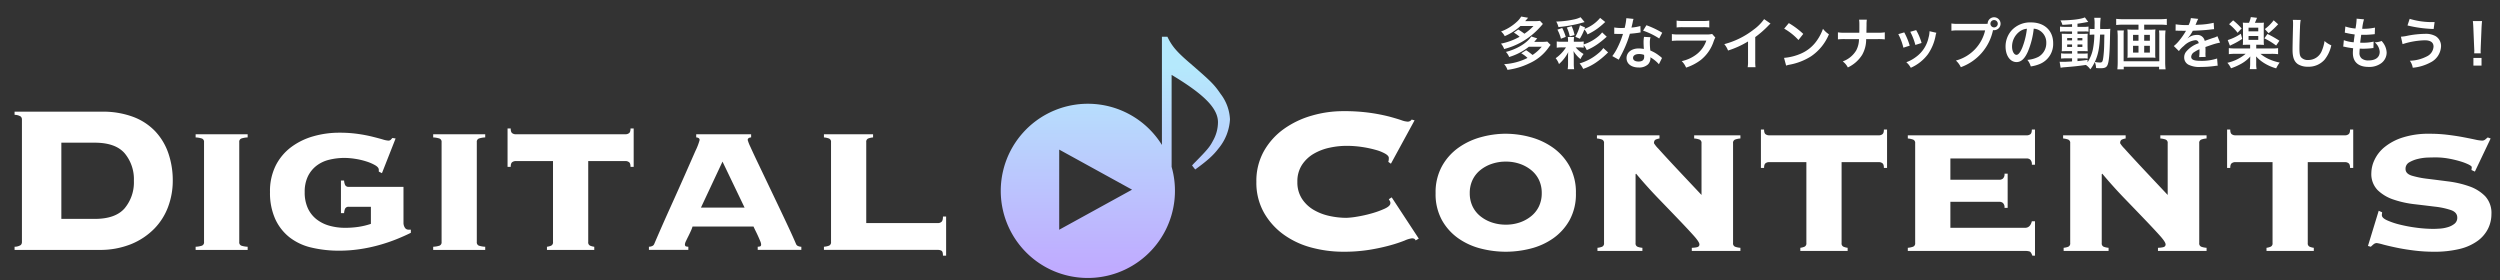
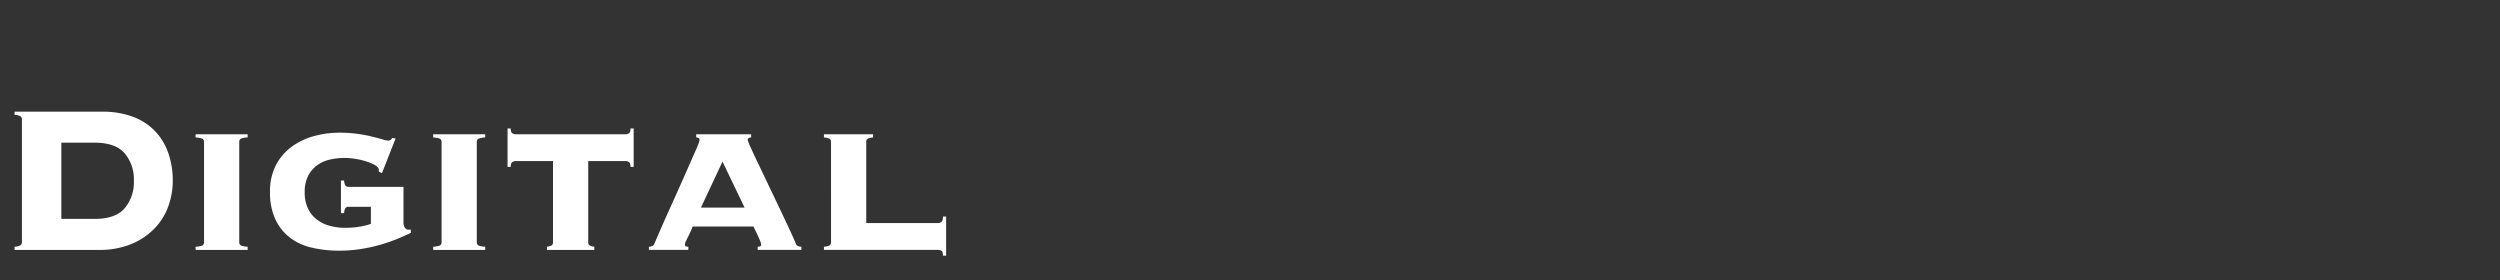
<svg xmlns="http://www.w3.org/2000/svg" width="714.163" height="80" viewBox="0 0 714.163 80">
  <rect x="0" y="0" width="714.163" height="80" fill="#333333" stroke="none" />
  <defs>
    <clipPath id="a">
      <path d="M0,0H712V80H0Z" transform="translate(325 61)" fill="#fff" stroke="#707070" stroke-width="1" />
    </clipPath>
    <linearGradient id="b" x1="0.5" y1="0.125" x2="0.5" y2="1" gradientUnits="objectBoundingBox">
      <stop offset="0" stop-color="#b5e9fc" />
      <stop offset="1" stop-color="#c0a8ff" />
    </linearGradient>
  </defs>
  <g transform="translate(-322.837 -61)" clip-path="url(#a)">
    <g transform="translate(0.556 -9)">
-       <path d="M-139.264-9.136a11.625,11.625,0,0,1,1.648,1.184,18.1,18.1,0,0,1-5.328,1.968,4.4,4.4,0,0,1,.9,1.536,20.336,20.336,0,0,0,9.008-4.96,23.1,23.1,0,0,0,2.064-2.208l-.832-.88a10.886,10.886,0,0,1-1.424.08h-2.8c.336-.384.416-.464.832-.96l-1.968-.352a6.833,6.833,0,0,1-1.424,1.664,13.418,13.418,0,0,1-4.336,2.608,4.25,4.25,0,0,1,1.056,1.328,15.605,15.605,0,0,0,4.5-2.9h3.712a14.478,14.478,0,0,1-2.592,2.208,19.988,19.988,0,0,0-1.76-1.2ZM-131.3-5.1a11.882,11.882,0,0,1-2.624,2.352,21.63,21.63,0,0,0-1.824-1.36l-1.408.88A8.4,8.4,0,0,1-135.36-1.9a16.971,16.971,0,0,1-6.688,1.776,4.448,4.448,0,0,1,.96,1.632,20.472,20.472,0,0,0,6.224-1.856A13.466,13.466,0,0,0-129.312-4.9a8.959,8.959,0,0,1,.544-.72l-.944-.96a8.433,8.433,0,0,1-1.408.08h-2.32c.352-.4.432-.5.848-.992l-1.7-.544c-1.136,1.84-4.16,3.664-7.248,4.416a4.307,4.307,0,0,1,.928,1.456A16.493,16.493,0,0,0-137.6-3.392,15.022,15.022,0,0,0-134.976-5.1Zm11.984-.432a5.64,5.64,0,0,1,.88,1.392,15.612,15.612,0,0,0,3.008-1.648,26.385,26.385,0,0,0,2.1-1.648c.3-.272.48-.416.608-.512L-114.048-9.2A6.663,6.663,0,0,1-115.216-8a12.46,12.46,0,0,1-4.1,2.24v-.848a7.961,7.961,0,0,1-1.424.08h-1.392v-.208a5.32,5.32,0,0,1,.08-1.152h-1.808a5.691,5.691,0,0,1,.08,1.152v.208h-1.744a8.567,8.567,0,0,1-1.488-.08v1.792a7.786,7.786,0,0,1,1.488-.1h1.152a10.545,10.545,0,0,1-1.3,1.664,9.972,9.972,0,0,1-1.648,1.424,5.67,5.67,0,0,1,.944,1.68,11.4,11.4,0,0,0,2.656-3.424,11.991,11.991,0,0,0-.064,1.424v1.92a10.27,10.27,0,0,1-.1,1.552h1.84a10.186,10.186,0,0,1-.1-1.536V-2.416c0-.4-.032-.848-.08-1.456a8.551,8.551,0,0,0,2,2.3,7.652,7.652,0,0,1,.88-1.456A8.693,8.693,0,0,1-121.6-4.912h.848a8.622,8.622,0,0,1,1.44.08Zm4.7-7.808a10.418,10.418,0,0,1-4.448,3.136l.144-.4-1.456-.64A12.931,12.931,0,0,1-121.7-7.936l1.28.544a14.188,14.188,0,0,0,1.3-2.656,5.471,5.471,0,0,1,.9,1.424,17.281,17.281,0,0,0,2.816-1.648c.416-.3,1.328-1.04,1.68-1.376.288-.272.288-.272.576-.512Zm-5.584-.192a7.447,7.447,0,0,1-1.552.56,27.072,27.072,0,0,1-5.136.672h-.272a6.241,6.241,0,0,1,.64,1.584,41.309,41.309,0,0,0,5.568-.912c1.552-.416,1.552-.416,1.9-.512Zm-6.624,3.552a11.069,11.069,0,0,1,1.008,2.592l1.376-.528a14.288,14.288,0,0,0-1.008-2.544Zm13.12,5.248a7.136,7.136,0,0,1-1.44,1.52,14.4,14.4,0,0,1-5.344,2.88,6.443,6.443,0,0,1,1.024,1.568A15.061,15.061,0,0,0-115.728-.64a24.285,24.285,0,0,0,2.816-2.288c.3-.3.336-.32.576-.544Zm-8.224-3.712a10.649,10.649,0,0,0-.832-2.528l-1.376.4a9.787,9.787,0,0,1,.832,2.512Zm14.8-4.816a16.346,16.346,0,0,1-.48,2.784c-.352.016-.624.016-.816.016a11.109,11.109,0,0,1-2.16-.144v1.824l.848.016c.336.016.432.016.64.016.192,0,.288,0,1.008-.016a24.615,24.615,0,0,1-1.5,3.776,14.564,14.564,0,0,1-1.552,2.56l1.84,1.024c.1-.192.1-.192.3-.576.608-1.12.752-1.408,1.12-2.192a30.712,30.712,0,0,0,1.76-4.64c.992-.08,1.968-.192,2.544-.288a3.12,3.12,0,0,1,.512-.08l-.048-1.84a13.723,13.723,0,0,1-2.56.448c.176-.7.256-1.024.336-1.408a8.01,8.01,0,0,1,.256-1.072ZM-96.88-9.1a25.257,25.257,0,0,0-4.512-2.144l-.96,1.552a19.582,19.582,0,0,1,4.608,2.24Zm-.064,7.216a2.865,2.865,0,0,1-.24-.224,5.9,5.9,0,0,0-.56-.432,10,10,0,0,0-2.528-1.472,16.988,16.988,0,0,1-.144-2.192,5.333,5.333,0,0,1,.192-1.616l-1.856-.1a8.487,8.487,0,0,0-.128,1.616c0,.48.032,1.1.08,1.84a7.947,7.947,0,0,0-1.488-.144c-2.032,0-3.456,1.136-3.456,2.752,0,1.632,1.376,2.688,3.488,2.688a3.694,3.694,0,0,0,2.656-.9,2.557,2.557,0,0,0,.688-1.7c0-.064-.016-.176-.032-.32A9.677,9.677,0,0,1-97.824-.1Zm-5.12-.88s.032.384.032.544c0,.9-.528,1.344-1.616,1.344-.992,0-1.568-.384-1.568-1.04,0-.672.672-1.1,1.712-1.1A4.033,4.033,0,0,1-102.064-2.768Zm9.3-7.84a12.3,12.3,0,0,1,1.84-.08h5.648a12.3,12.3,0,0,1,1.84.08v-1.968a9.1,9.1,0,0,1-1.872.112H-90.9a9.1,9.1,0,0,1-1.872-.112Zm10.144,1.856a7,7,0,0,1-1.808.144h-7.616a11.357,11.357,0,0,1-2.08-.112v1.952a16.277,16.277,0,0,1,2.048-.08h7.792A8.325,8.325,0,0,1-86.864-3.1,10.391,10.391,0,0,1-91.312-.992,5.575,5.575,0,0,1-90.064.864a14.238,14.238,0,0,0,4.192-2.176A11.314,11.314,0,0,0-82.16-6.72a7.213,7.213,0,0,1,.448-1.008Zm14.848-4.24A12.8,12.8,0,0,1-70.752-10a23.367,23.367,0,0,1-8.4,4.16A6.018,6.018,0,0,1-78.08-4.016a25.924,25.924,0,0,0,5.712-2.592V-.976a9,9,0,0,1-.1,1.728h2.24a12.1,12.1,0,0,1-.08-1.776V-7.856a28.293,28.293,0,0,0,3.776-3.3,6.59,6.59,0,0,1,.592-.56Zm5.728,2.72a16.8,16.8,0,0,1,4.08,3.248l1.376-1.744a22.661,22.661,0,0,0-4.128-3.088Zm.56,10.56A5.664,5.664,0,0,1-60.432.016a17.282,17.282,0,0,0,6.1-2.4,14.042,14.042,0,0,0,5.072-6.272,6.9,6.9,0,0,1-1.7-1.568,13.36,13.36,0,0,1-1.632,3.2A10.69,10.69,0,0,1-57.344-3.1,15.246,15.246,0,0,1-62.08-1.92ZM-38.544-9.1c0-.176,0-.176.016-1.232l.016-.96a10.092,10.092,0,0,1,.08-1.536H-40.64a10.071,10.071,0,0,1,.08,1.536v.944c0,.288,0,.576-.016,1.248h-4.032a11.565,11.565,0,0,1-2.08-.112V-7.2a16.434,16.434,0,0,1,2.048-.08h3.968a6.917,6.917,0,0,1-.784,3.216A7.386,7.386,0,0,1-45.312-.912,4.97,4.97,0,0,1-43.856.816a9.633,9.633,0,0,0,4.08-3.584A8.833,8.833,0,0,0-38.624-7.28h3.28A16.434,16.434,0,0,1-33.3-7.2V-9.216a11.461,11.461,0,0,1-2.08.112Zm9.1.4a16.007,16.007,0,0,1,1.456,3.872l1.808-.576A18.456,18.456,0,0,0-27.744-9.2Zm3.424-.672a17.594,17.594,0,0,1,1.456,3.76l1.776-.56a15.718,15.718,0,0,0-1.552-3.68Zm5.5-.16A7.1,7.1,0,0,1-20.8-7.7a9.2,9.2,0,0,1-3.632,5.552,10.379,10.379,0,0,1-2.72,1.472A5.812,5.812,0,0,1-25.872.912a12.281,12.281,0,0,0,4.88-3.856,13.658,13.658,0,0,0,2.208-5.328,3.367,3.367,0,0,1,.224-.816Zm8.3-2.1a10.963,10.963,0,0,1-2.048-.112v2.08a11.527,11.527,0,0,1,2.016-.1h7.616a11.6,11.6,0,0,1-8.352,8.608,5.888,5.888,0,0,1,1.408,1.9A14.35,14.35,0,0,0-2.384-9.856a2.186,2.186,0,0,0,.3.032A1.857,1.857,0,0,0-.224-11.68,1.854,1.854,0,0,0-2.08-13.52a1.844,1.844,0,0,0-1.84,1.856c-.272.016-.464.032-.944.032ZM-2.08-12.72a1.042,1.042,0,0,1,1.056,1.04A1.055,1.055,0,0,1-2.08-10.624,1.052,1.052,0,0,1-3.12-11.68,1.038,1.038,0,0,1-2.08-12.72ZM9.248-10.256a3.5,3.5,0,0,1,1.616.48,3.964,3.964,0,0,1,1.968,3.552,4.48,4.48,0,0,1-2.224,4,8.5,8.5,0,0,1-3.184.88A5.1,5.1,0,0,1,8.4.528a10.46,10.46,0,0,0,2.512-.672A6.164,6.164,0,0,0,14.8-6.112c0-3.6-2.5-5.936-6.336-5.936a7.182,7.182,0,0,0-5.5,2.24A6.873,6.873,0,0,0,1.2-5.152C1.2-2.576,2.512-.72,4.336-.72c1.312,0,2.336-.944,3.248-3.008A23.147,23.147,0,0,0,9.248-10.256ZM7.3-10.24A21.087,21.087,0,0,1,5.968-4.832C5.392-3.456,4.848-2.784,4.32-2.784c-.7,0-1.264-1.04-1.264-2.352a5.357,5.357,0,0,1,2.176-4.32A4.073,4.073,0,0,1,7.3-10.24Zm12.9-.544H18.24a9.643,9.643,0,0,1-1.488-.08v1.472a9.643,9.643,0,0,1,1.488-.08h1.952v.688H18.816c-.7,0-1.12-.016-1.568-.048.032.4.048.7.048,1.456v2.064c0,.784-.016,1.12-.048,1.52.448-.032.832-.048,1.552-.048h1.392v.7H18.56a9.493,9.493,0,0,1-1.5-.08v1.5a14.375,14.375,0,0,1,1.488-.064h1.648V-.9c-1.7.1-2,.112-2.72.112a7.1,7.1,0,0,1-.832-.032L16.928.9c.384-.064.624-.1.928-.128C20.784.544,21.952.416,24.144.1A4.746,4.746,0,0,1,25.408,1.36a10.4,10.4,0,0,0,1.28-2.1A4.719,4.719,0,0,1,27.056.992c.24.016,1.024.048,1.28.048,1.2,0,1.712-.24,2-.944.4-.928.608-3.184.688-7.312.048-2.3.048-2.432.112-3.008a12.644,12.644,0,0,1-1.5.064H28.24a19.179,19.179,0,0,1,.128-3.2h-1.84a10.2,10.2,0,0,1,.1,2.032c0,.5,0,.768-.016,1.168h-.24a6.991,6.991,0,0,1-1.136-.064V-8.5A9.737,9.737,0,0,1,26.56-8.56a23.774,23.774,0,0,1-.416,4.224,11.017,11.017,0,0,1-1.52,3.68v-.688c-1.5.208-2.048.272-2.88.352v-.784h1.792a4.654,4.654,0,0,1,1.12.08V-3.2a10.881,10.881,0,0,1-1.5.064H21.744v-.7h1.488c.752,0,1.072,0,1.44.032-.016-.208-.032-.688-.048-1.456v-2.16a12.809,12.809,0,0,1,.048-1.408,12.605,12.605,0,0,1-1.344.048H21.744v-.688h2a5.5,5.5,0,0,1,1.152.064v-1.456a8.454,8.454,0,0,1-1.488.08H21.744v-.9c.8-.112,1.6-.24,2.192-.352.208-.048.736-.128.88-.144l-.96-1.312c-1.088.512-3.84.848-6.976.864a5.285,5.285,0,0,1,.56,1.28c1.2-.064,1.648-.1,2.752-.192Zm0,3.2v.672H18.8v-.672Zm1.552,0h1.392v.672H21.744Zm-1.552,1.84v.7H18.8v-.7Zm1.552,0h1.392v.7H21.744Zm7.68-2.816c-.016.528-.016.624-.032,1.12-.016,1.3-.016,1.3-.032,1.856a31.816,31.816,0,0,1-.224,3.312c-.192,1.488-.3,1.68-1.024,1.68A8.4,8.4,0,0,1,26.7-.752c.976-2.144,1.344-4,1.5-7.808Zm9.744-2.848v1.424H37.312A9.778,9.778,0,0,1,36-10.048a8.9,8.9,0,0,1,.064,1.2V-3.12A7.936,7.936,0,0,1,36-1.936,10.545,10.545,0,0,1,37.44-2h5.168a10.308,10.308,0,0,1,1.408.064,7.537,7.537,0,0,1-.064-1.184V-8.848a8.456,8.456,0,0,1,.064-1.2,9.778,9.778,0,0,1-1.312.064H40.8v-1.424h4.512a18.76,18.76,0,0,1,1.952.1v-1.76a18.853,18.853,0,0,1-1.968.1H34.736a17.382,17.382,0,0,1-1.936-.1v1.76a19.3,19.3,0,0,1,1.968-.1Zm0,2.912v1.68H37.616V-8.5Zm1.632,0h1.616v1.68H40.8Zm-1.632,3.12v1.952H37.616V-5.376Zm1.632,0h1.616v1.952H40.8Zm4.224-4.368a8.225,8.225,0,0,1,.08,1.392V-.944H34.928V-8.32a10.277,10.277,0,0,1,.064-1.424H33.136a15.657,15.657,0,0,1,.1,1.776v7.2a20.982,20.982,0,0,1-.1,2.128H34.96V.608h10.1V1.36h1.856A17.378,17.378,0,0,1,46.8-.784V-7.952a16.81,16.81,0,0,1,.1-1.792Zm4.736.064a1.768,1.768,0,0,1,.256-.016c.144,0,.144,0,.448.016.352,0,1.76.032,2.016.032,0,0,.208-.016.272-.016a.783.783,0,0,0-.128.208A21.192,21.192,0,0,1,50.7-6.72,9.8,9.8,0,0,1,49.264-5.3l1.456,1.44a7.194,7.194,0,0,1,1.392-1.456,5.409,5.409,0,0,1,3.28-1.648.878.878,0,0,1,.976.864,7.827,7.827,0,0,0-3.44,2.256,2.55,2.55,0,0,0-.7,1.776A2.32,2.32,0,0,0,53.392,0,6.872,6.872,0,0,0,56.96.672a29.02,29.02,0,0,0,4.1-.288A4.714,4.714,0,0,1,61.792.32l-.16-2.064a13.9,13.9,0,0,1-4.7.672c-1.936,0-2.7-.336-2.7-1.168a1.684,1.684,0,0,1,.832-1.312,9.724,9.724,0,0,1,1.536-.832V-4a12.667,12.667,0,0,1-.1,1.856l1.856-.048A6.569,6.569,0,0,1,58.3-3.04c0-.112,0-.256.016-.528v-.64c0-.224,0-.224-.016-.64v-.176q2.064-.72,2.4-.816a14.123,14.123,0,0,1,1.776-.432l-.752-1.84a5,5,0,0,1-1.184.48q-.6.192-2.448.864a2.105,2.105,0,0,0-2.288-1.7,3.868,3.868,0,0,0-2.256.72c-.208.16-.208.16-.32.24l-.016-.032a8.28,8.28,0,0,0,1.472-2.128c1.616-.048,3.648-.176,4.816-.32.816-.1.816-.1,1.264-.128l-.112-1.824a21.615,21.615,0,0,1-4.192.544c-.88.048-.88.048-1.008.064.032-.064.064-.112.144-.288a12.226,12.226,0,0,1,.64-1.44l-2.1-.224A6.337,6.337,0,0,1,53.5-11.3a19.335,19.335,0,0,1-3.712-.208Zm21.3,4.016v1.056H66.88a14.078,14.078,0,0,1-1.9-.1v1.728a14.242,14.242,0,0,1,1.9-.1h2.912A12.326,12.326,0,0,1,64.56-.512,6.081,6.081,0,0,1,65.6,1.056,17.068,17.068,0,0,0,68.672-.32a9.9,9.9,0,0,0,2.448-2c-.032.448-.048.752-.048,1.056v.912A9.744,9.744,0,0,1,70.96,1.3h1.952A7.869,7.869,0,0,1,72.8-.352V-1.28c0-.048-.016-.576-.016-.624-.016-.24-.016-.24-.016-.432a10.8,10.8,0,0,0,2.7,2.144,12.775,12.775,0,0,0,3.04,1.264A8.832,8.832,0,0,1,79.5-.576a14.3,14.3,0,0,1-3.184-1.04,10.538,10.538,0,0,1-2.3-1.456h3.1a14.622,14.622,0,0,1,1.936.1V-4.7a13.092,13.092,0,0,1-1.92.1h-4.32V-5.664h.992c.464,0,.848.016,1.2.048a12.247,12.247,0,0,1-.048-1.328v-3.744a8.827,8.827,0,0,1,.048-1.3,8.668,8.668,0,0,1-1.232.048H72.432c.1-.208.3-.688.608-1.424l-1.776-.208a8.754,8.754,0,0,1-.512,1.632H70.24a8.807,8.807,0,0,1-1.264-.048,10.457,10.457,0,0,1,.048,1.3v3.744c0,.576-.016.96-.048,1.328.336-.032.752-.048,1.232-.048Zm-.448-4.88h2.768V-9.5H70.608Zm0,2.368h2.768v1.12H70.608Zm-5.568-3.36a13.055,13.055,0,0,1,2.432,2.448L68.64-10.32a19.017,19.017,0,0,0-2.432-2.32Zm3.36,2.72a13.862,13.862,0,0,1-3.744,1.808l.624,1.616c.336-.176.352-.192.656-.336A20.3,20.3,0,0,0,68.8-7.344Zm9.376-3.84a12.138,12.138,0,0,1-2.528,2.512L76.336-8.96a24.011,24.011,0,0,0,2.736-2.56ZM75.12-7.5A20.341,20.341,0,0,1,78.5-5.44l.928-1.376a30.955,30.955,0,0,0-3.408-1.936Zm8.144-5.28a7.958,7.958,0,0,1,.064,1.088c0,.224,0,.56-.016,1.04-.1,4.016-.128,5.616-.128,6.448,0,2.144.464,3.376,1.568,4.112a5.216,5.216,0,0,0,2.8.7,6.056,6.056,0,0,0,4.8-2.032,9.856,9.856,0,0,0,1.9-4.08A6.91,6.91,0,0,1,92.32-6.736a10.726,10.726,0,0,1-.736,2.688,4.117,4.117,0,0,1-3.872,2.736,2.533,2.533,0,0,1-2.144-.832c-.32-.48-.416-1.056-.416-2.576,0-1.136.1-4.384.16-5.872a14.626,14.626,0,0,1,.192-2.16Zm14.4,7.648a2.71,2.71,0,0,1,.608.1c.64.144,1.264.24,2.224.368a10.927,10.927,0,0,0-.08,1.36c0,2.576,1.584,3.968,4.5,3.968A5.749,5.749,0,0,0,108.528-.4a3.807,3.807,0,0,0,1.536-2.992,4.976,4.976,0,0,0-.688-2.352,6.149,6.149,0,0,0-.752-1.008,5.912,5.912,0,0,1-1.984.4,3.727,3.727,0,0,1,1.44,2.7c0,1.568-1.168,2.464-3.2,2.464a2.911,2.911,0,0,1-1.984-.592,2,2,0,0,1-.592-1.648,11.346,11.346,0,0,1,.08-1.136c.624.032.768.032,1.024.032a23.3,23.3,0,0,0,2.4-.144,2.057,2.057,0,0,1,.48-.048l.048-1.84a12.791,12.791,0,0,1-3.056.32c-.176,0-.3,0-.784-.016.1-.768.144-1.088.3-2.256.688.016.832.016.992.016.576,0,1.088-.032,2.24-.128.352-.032.432-.048.64-.064l.064-1.872a15.9,15.9,0,0,1-3.648.336,12.99,12.99,0,0,1,.512-2.7l-2.128-.192a.663.663,0,0,1,.016.16,18.833,18.833,0,0,1-.32,2.656,12.141,12.141,0,0,1-2.9-.576l-.16,1.76c.24.048.32.064.544.112a20.985,20.985,0,0,0,2.288.4c-.08.592-.224,1.664-.288,2.24a10.491,10.491,0,0,1-2.816-.608Zm18.352-6.048a35.454,35.454,0,0,0,7.472,1.008l.272-1.968h-.448a21.934,21.934,0,0,1-6.672-.928ZM114.608-5.84a22.372,22.372,0,0,1,6.336-1.1c1.664,0,2.512.608,2.512,1.808A3.308,3.308,0,0,1,121.5-2.32,11.168,11.168,0,0,1,116.688-1.1a4.57,4.57,0,0,1,.832,2,13.1,13.1,0,0,0,5.04-1.5A5.385,5.385,0,0,0,125.6-5.2a3.294,3.294,0,0,0-1.552-2.928,5.773,5.773,0,0,0-3.024-.656A27.915,27.915,0,0,0,116-8.24a10.891,10.891,0,0,1-1.856.272Zm22.336,2.624a5.715,5.715,0,0,1-.032-.672c0-.224,0-.224.032-1.152l.224-5.44c.032-.688.1-1.52.144-1.952h-2.624c.064.448.112,1.248.144,1.952l.224,5.44c.048.96.048.96.048,1.136,0,.192-.016.352-.032.688Zm.224,3.5V-1.9h-2.32V.288Z" transform="translate(894 88.451)" fill="#fff" />
      <g transform="translate(272.444 -589.222)">
        <g transform="translate(335.698 669.713)">
-           <path d="M15.2,66.955A24.889,24.889,0,1,1,46.06,30.918V0h1.565c1.264,2.649,2.589,4.214,6.14,7.283,6.261,5.418,7.163,6.261,9.089,9.089A12.893,12.893,0,0,1,65.5,23.6a14.235,14.235,0,0,1-3.31,8.368c-1.506,1.986-3.311,3.551-6.622,5.959l-.9-1.144c.362-.422.662-.723.843-.9,3.491-3.551,4.214-4.394,5.116-6.139a10.837,10.837,0,0,0,1.445-5.3c0-3.972-3.913-7.946-13.243-13.544V37.176A24.905,24.905,0,0,1,15.2,66.955Zm1.516-11.821L37.527,43.69,16.719,32.245Z" transform="translate(0 0)" stroke="rgba(0,0,0,0)" stroke-miterlimit="10" stroke-width="1" fill="url(#b)" />
-         </g>
+           </g>
        <path d="M25.811,11.691q5.93,0,8.558-3.04A11.568,11.568,0,0,0,37,.807a11.568,11.568,0,0,0-2.627-7.845q-2.627-3.04-8.558-3.04H16.278V11.691ZM5.018-16.684a1.169,1.169,0,0,0-.338-.863,3.359,3.359,0,0,0-1.764-.488v-.9H27.838a24.613,24.613,0,0,1,9.008,1.5,16.844,16.844,0,0,1,6.306,4.166A17.386,17.386,0,0,1,46.868-7,23.864,23.864,0,0,1,48.106.807,21.222,21.222,0,0,1,46.793,8.2a17.752,17.752,0,0,1-3.979,6.306A19.691,19.691,0,0,1,36.208,18.9a23.66,23.66,0,0,1-9.2,1.651H2.916v-.9a3.359,3.359,0,0,0,1.764-.488,1.169,1.169,0,0,0,.338-.863Zm64.483,5.1a6.881,6.881,0,0,0-1.764.3.985.985,0,0,0-.638,1.051V18.3a.985.985,0,0,0,.638,1.051,6.881,6.881,0,0,0,1.764.3v.9H54.637v-.9a6.881,6.881,0,0,0,1.764-.3.985.985,0,0,0,.638-1.051V-10.228a.985.985,0,0,0-.638-1.051,6.881,6.881,0,0,0-1.764-.3v-.9H69.5Zm44.515,24.4a2.5,2.5,0,0,0,.375,1.351,1.176,1.176,0,0,0,1.051.6h.676v.9q-1.8.9-4.129,1.839a47.326,47.326,0,0,1-5.029,1.689,44.608,44.608,0,0,1-5.555,1.164,39.779,39.779,0,0,1-5.705.413,33.736,33.736,0,0,1-8.032-.9A16.016,16.016,0,0,1,81.4,16.909a14.138,14.138,0,0,1-4.054-5.255,18.154,18.154,0,0,1-1.464-7.619,16.383,16.383,0,0,1,1.651-7.619,15.08,15.08,0,0,1,4.429-5.255A19.428,19.428,0,0,1,88.3-11.917,26.915,26.915,0,0,1,95.7-12.931a37.048,37.048,0,0,1,5.217.338,41.617,41.617,0,0,1,4.166.788q1.8.45,2.965.788a7.183,7.183,0,0,0,1.539.338,1.02,1.02,0,0,0,.788-.225q.188-.225.488-.525l.9.15-3.9,9.909-.9-.45v-.525q0-.676-1.013-1.276a12.6,12.6,0,0,0-2.515-1.088,20.509,20.509,0,0,0-3.19-.751,19.971,19.971,0,0,0-3.04-.263,18.2,18.2,0,0,0-4.429.525,9.631,9.631,0,0,0-3.641,1.727,8.581,8.581,0,0,0-2.44,3.04,10.081,10.081,0,0,0-.9,4.466,10.774,10.774,0,0,0,.9,4.617A8.59,8.59,0,0,0,89.168,11.8a10.591,10.591,0,0,0,3.678,1.839,16.617,16.617,0,0,0,4.579.6,25.459,25.459,0,0,0,3.678-.263,20.934,20.934,0,0,0,3.6-.863V8.238H98.4a1.04,1.04,0,0,0-1.126.676,3.705,3.705,0,0,0-.225,1.126h-.9V.732h.9a3.705,3.705,0,0,0,.225,1.126,1.04,1.04,0,0,0,1.126.676h15.614Zm23.346-24.4a6.881,6.881,0,0,0-1.764.3.985.985,0,0,0-.638,1.051V18.3a.985.985,0,0,0,.638,1.051,6.881,6.881,0,0,0,1.764.3v.9H122.5v-.9a6.882,6.882,0,0,0,1.764-.3A.985.985,0,0,0,124.9,18.3V-10.228a.985.985,0,0,0-.638-1.051,6.882,6.882,0,0,0-1.764-.3v-.9h14.863Zm40.161-.9a1.614,1.614,0,0,0,.9-.3q.45-.3.45-1.351h.9v10.96h-.9q0-1.051-.45-1.351a1.614,1.614,0,0,0-.9-.3H166.788V18.3a1,1,0,0,0,.563,1.051,4.685,4.685,0,0,0,1.164.3v.9H155v-.9a4.685,4.685,0,0,0,1.164-.3,1,1,0,0,0,.563-1.051V-4.823H145.994a1.614,1.614,0,0,0-.9.3q-.45.3-.45,1.351h-.9v-10.96h.9q0,1.051.45,1.351a1.614,1.614,0,0,0,.9.3Zm37.684,32.129a3.229,3.229,0,0,0,.6-.075q.375-.075.375-.6a2.833,2.833,0,0,0-.263-.938q-.263-.638-.6-1.389t-.713-1.5q-.375-.751-.6-1.276H196.589a9.747,9.747,0,0,1-.488,1.276q-.338.751-.713,1.5t-.676,1.389a2.56,2.56,0,0,0-.3.938q0,.525.375.6a3.229,3.229,0,0,0,.6.075v.9h-11.26v-.9a2.326,2.326,0,0,0,.9-.188,1.03,1.03,0,0,0,.6-.563q2.252-5.255,4.579-10.4t4.166-9.308q1.839-4.166,3.04-6.906a17.463,17.463,0,0,0,1.2-3.115q0-.676-.976-.751v-.9h15.689v.9q-.976.075-.976.751a11.594,11.594,0,0,0,.788,1.989q.788,1.764,2.064,4.429t2.815,5.893L221.1,7.938q1.539,3.228,2.89,6.118t2.177,4.842a1.03,1.03,0,0,0,.6.563,2.326,2.326,0,0,0,.9.188v.9H215.206ZM205.147-4.673,198.991,8.464h12.461Zm31-5.555a.99.99,0,0,0-.6-1.051,5.5,5.5,0,0,0-1.426-.3v-.9H248.16v.9a4.985,4.985,0,0,0-1.389.3,1,1,0,0,0-.563,1.051V12.892h20.568a1.5,1.5,0,0,0,.9-.338q.45-.338.45-1.539h.9V22.2h-.9q0-1.2-.45-1.426a2,2,0,0,0-.9-.225H234.123v-.9a5.5,5.5,0,0,0,1.426-.3.99.99,0,0,0,.6-1.051Z" transform="translate(51.084 710.06)" fill="#fff" />
-         <path d="M39.772-4.664a2.789,2.789,0,0,0,.113-.488,4.606,4.606,0,0,0,.038-.638q0-.6-1.013-1.2a11.818,11.818,0,0,0-2.7-1.088,31.344,31.344,0,0,0-3.866-.826,29.853,29.853,0,0,0-4.579-.338,22.8,22.8,0,0,0-4.729.525A15.261,15.261,0,0,0,18.49-6.991,10.053,10.053,0,0,0,15.112-3.8,8.592,8.592,0,0,0,13.8,1.041a8.592,8.592,0,0,0,1.314,4.842,10.053,10.053,0,0,0,3.378,3.19A15.261,15.261,0,0,0,23.032,10.8a22.8,22.8,0,0,0,4.729.525,21.754,21.754,0,0,0,3.078-.338,36.205,36.205,0,0,0,4.2-.938A25.363,25.363,0,0,0,38.758,8.7q1.614-.751,1.614-1.576a1.067,1.067,0,0,0-.15-.6,4.909,4.909,0,0,1-.3-.525l.826-.525L48.48,17.256l-.9.525a.824.824,0,0,0-.413-.488,1.618,1.618,0,0,0-.638-.113,7.366,7.366,0,0,0-2.1.638,41.182,41.182,0,0,1-4.091,1.351,54.964,54.964,0,0,1-5.893,1.276,46.374,46.374,0,0,1-7.582.563,35.019,35.019,0,0,1-8.933-1.164A24.143,24.143,0,0,1,9.97,16.167,19.69,19.69,0,0,1,4.265,9.861a17.4,17.4,0,0,1-2.177-8.82,17.4,17.4,0,0,1,2.177-8.82A19.69,19.69,0,0,1,9.97-14.085a25.98,25.98,0,0,1,7.957-3.791,32.117,32.117,0,0,1,8.933-1.276,53.418,53.418,0,0,1,7.769.488,51.227,51.227,0,0,1,5.517,1.088q2.177.6,3.378,1.013a6.189,6.189,0,0,0,1.8.413,1.359,1.359,0,0,0,1.126-.6l.826.225L40.522-4.139Zm33.555-.075a12.276,12.276,0,0,0-3.979.638,10.536,10.536,0,0,0-3.3,1.8A8.086,8.086,0,0,0,63.831.516a8.61,8.61,0,0,0-.788,3.753,8.61,8.61,0,0,0,.788,3.753,8.086,8.086,0,0,0,2.214,2.815,10.536,10.536,0,0,0,3.3,1.8,12.276,12.276,0,0,0,3.979.638,12.178,12.178,0,0,0,4.016-.638,10.625,10.625,0,0,0,3.265-1.8,8.086,8.086,0,0,0,2.214-2.815,8.61,8.61,0,0,0,.788-3.753A8.61,8.61,0,0,0,82.823.516,8.086,8.086,0,0,0,80.608-2.3a10.625,10.625,0,0,0-3.265-1.8A12.178,12.178,0,0,0,73.327-4.739Zm0-7.957a26.776,26.776,0,0,1,7.094.976,20.164,20.164,0,0,1,6.456,3.04,15.962,15.962,0,0,1,4.692,5.292,15.468,15.468,0,0,1,1.8,7.657,15.417,15.417,0,0,1-1.8,7.694,15.7,15.7,0,0,1-4.692,5.217,19.42,19.42,0,0,1-6.456,2.928,28.87,28.87,0,0,1-7.094.9,28.87,28.87,0,0,1-7.094-.9,19.42,19.42,0,0,1-6.456-2.928,15.7,15.7,0,0,1-4.692-5.217,15.417,15.417,0,0,1-1.8-7.694,15.468,15.468,0,0,1,1.8-7.657A15.962,15.962,0,0,1,59.777-8.68a20.164,20.164,0,0,1,6.456-3.04A26.776,26.776,0,0,1,73.327-12.7ZM138.26,18.532a.99.99,0,0,0,.6,1.051,5.67,5.67,0,0,0,1.5.3v.9H126.474v-.9a7.534,7.534,0,0,0,1.389-.15q.788-.15.788-.826T127,16.392q-1.651-1.839-4.241-4.542t-5.818-6.043q-3.228-3.34-6.381-7.094l-.15.15V18.532a1,1,0,0,0,.563,1.051,4.985,4.985,0,0,0,1.389.3v.9H99.525v-.9a4.834,4.834,0,0,0,1.314-.3,1,1,0,0,0,.563-1.051V-9.994a.99.99,0,0,0-.6-1.051,5.5,5.5,0,0,0-1.426-.3v-.9h17.866v.9a4.154,4.154,0,0,0-1.051.3q-.525.225-.525,1.051A8.385,8.385,0,0,0,116.9-8.455q1.239,1.389,3.19,3.491T124.448-.31l4.8,5.1V-9.994a.99.99,0,0,0-.6-1.051,5.671,5.671,0,0,0-1.5-.3v-.9h13.212v.9a5.67,5.67,0,0,0-1.5.3.99.99,0,0,0-.6,1.051ZM180-12.246a1.614,1.614,0,0,0,.9-.3q.45-.3.45-1.351h.9v10.96h-.9q0-1.051-.45-1.351a1.614,1.614,0,0,0-.9-.3H169.263V18.532a1,1,0,0,0,.563,1.051,4.685,4.685,0,0,0,1.164.3v.9H157.477v-.9a4.685,4.685,0,0,0,1.164-.3,1,1,0,0,0,.563-1.051V-4.589H148.469a1.614,1.614,0,0,0-.9.3q-.45.3-.45,1.351h-.9V-13.9h.9q0,1.051.45,1.351a1.614,1.614,0,0,0,.9.3ZM221.66,14.178q1.5,0,1.952-1.877h.9v9.834h-.751q-.375-1.051-.788-1.2a4.167,4.167,0,0,0-1.314-.15H188.18v-.9a6.049,6.049,0,0,0,1.464-.3.985.985,0,0,0,.638-1.051V-9.994a.985.985,0,0,0-.638-1.051,6.049,6.049,0,0,0-1.464-.3v-.9H222.26a1.614,1.614,0,0,0,.9-.3q.45-.3.45-1.351h.9V-3.838h-.9a1.788,1.788,0,0,0-.45-1.464,1.5,1.5,0,0,0-.9-.338H200.34V.441h14.113a1.5,1.5,0,0,0,.9-.338,1.674,1.674,0,0,0,.45-1.389h.9V8.473h-.9a1.674,1.674,0,0,0-.45-1.389,1.5,1.5,0,0,0-.9-.338H200.34v7.432Zm49.77,4.354a.99.99,0,0,0,.6,1.051,5.67,5.67,0,0,0,1.5.3v.9H259.643v-.9a7.534,7.534,0,0,0,1.389-.15q.788-.15.788-.826t-1.651-2.515q-1.651-1.839-4.241-4.542T250.11,5.808q-3.228-3.34-6.381-7.094l-.15.15V18.532a1,1,0,0,0,.563,1.051,4.984,4.984,0,0,0,1.389.3v.9H232.694v-.9a4.834,4.834,0,0,0,1.314-.3,1,1,0,0,0,.563-1.051V-9.994a.99.99,0,0,0-.6-1.051,5.5,5.5,0,0,0-1.426-.3v-.9H250.41v.9a4.154,4.154,0,0,0-1.051.3q-.526.225-.525,1.051a8.384,8.384,0,0,0,1.239,1.539q1.239,1.389,3.19,3.491T257.617-.31l4.8,5.1V-9.994a.99.99,0,0,0-.6-1.051,5.67,5.67,0,0,0-1.5-.3v-.9h13.212v.9a5.67,5.67,0,0,0-1.5.3.99.99,0,0,0-.6,1.051Zm41.737-30.778a1.614,1.614,0,0,0,.9-.3q.45-.3.45-1.351h.9v10.96h-.9q0-1.051-.45-1.351a1.614,1.614,0,0,0-.9-.3H302.432V18.532a1,1,0,0,0,.563,1.051,4.685,4.685,0,0,0,1.164.3v.9H290.646v-.9a4.685,4.685,0,0,0,1.164-.3,1,1,0,0,0,.563-1.051V-4.589H281.638a1.614,1.614,0,0,0-.9.3q-.45.3-.45,1.351h-.9V-13.9h.9q0,1.051.45,1.351a1.614,1.614,0,0,0,.9.3ZM323.676,9.749a1.739,1.739,0,0,1-.038.338,2.571,2.571,0,0,0-.038.488q0,.751,1.426,1.426a20.386,20.386,0,0,0,3.641,1.239,41.113,41.113,0,0,0,4.8.9,37.563,37.563,0,0,0,4.842.338q.676,0,1.839-.075a10.237,10.237,0,0,0,2.29-.413,5.528,5.528,0,0,0,1.914-.976,2.145,2.145,0,0,0,.788-1.764q0-1.5-1.8-2.139a21.864,21.864,0,0,0-4.542-.976q-2.74-.338-5.93-.713a28.568,28.568,0,0,1-5.93-1.314,11.874,11.874,0,0,1-4.542-2.7,6.566,6.566,0,0,1-1.8-4.917,9.053,9.053,0,0,1,.9-3.716,10.44,10.44,0,0,1,2.853-3.641,15.783,15.783,0,0,1,5.142-2.74,24.234,24.234,0,0,1,7.769-1.088,42.12,42.12,0,0,1,5.142.3q2.44.3,4.429.676t3.378.676a10.839,10.839,0,0,0,1.989.3,1.4,1.4,0,0,0,.976-.338q.375-.338.676-.563l.826.3-4.5,9.458-.976-.45a2.359,2.359,0,0,1,.038-.375,2.735,2.735,0,0,0,.038-.45q0-.3-.9-.751a15.828,15.828,0,0,0-2.365-.9,29.269,29.269,0,0,0-3.3-.788,20.945,20.945,0,0,0-3.791-.338q-.676,0-2.1.038a13.939,13.939,0,0,0-2.853.375,9.084,9.084,0,0,0-2.515.976,2.079,2.079,0,0,0-1.088,1.914q0,1.351,1.8,1.914a26.381,26.381,0,0,0,4.542.9q2.74.338,5.93.751a28.561,28.561,0,0,1,5.93,1.389A11.765,11.765,0,0,1,353.1,5.132a7.036,7.036,0,0,1,1.8,5.142,9.344,9.344,0,0,1-.976,4.166,9.636,9.636,0,0,1-3,3.491,14.559,14.559,0,0,1-5.142,2.29,30.435,30.435,0,0,1-7.394.788,45.36,45.36,0,0,1-5.48-.338q-2.778-.338-5.1-.826t-3.866-.9a13.712,13.712,0,0,0-1.764-.413,1.442,1.442,0,0,0-.938.338q-.413.338-.788.713l-.826-.225L322.7,9.3Z" transform="translate(406.652 710.126)" fill="#fff" />
      </g>
    </g>
  </g>
</svg>